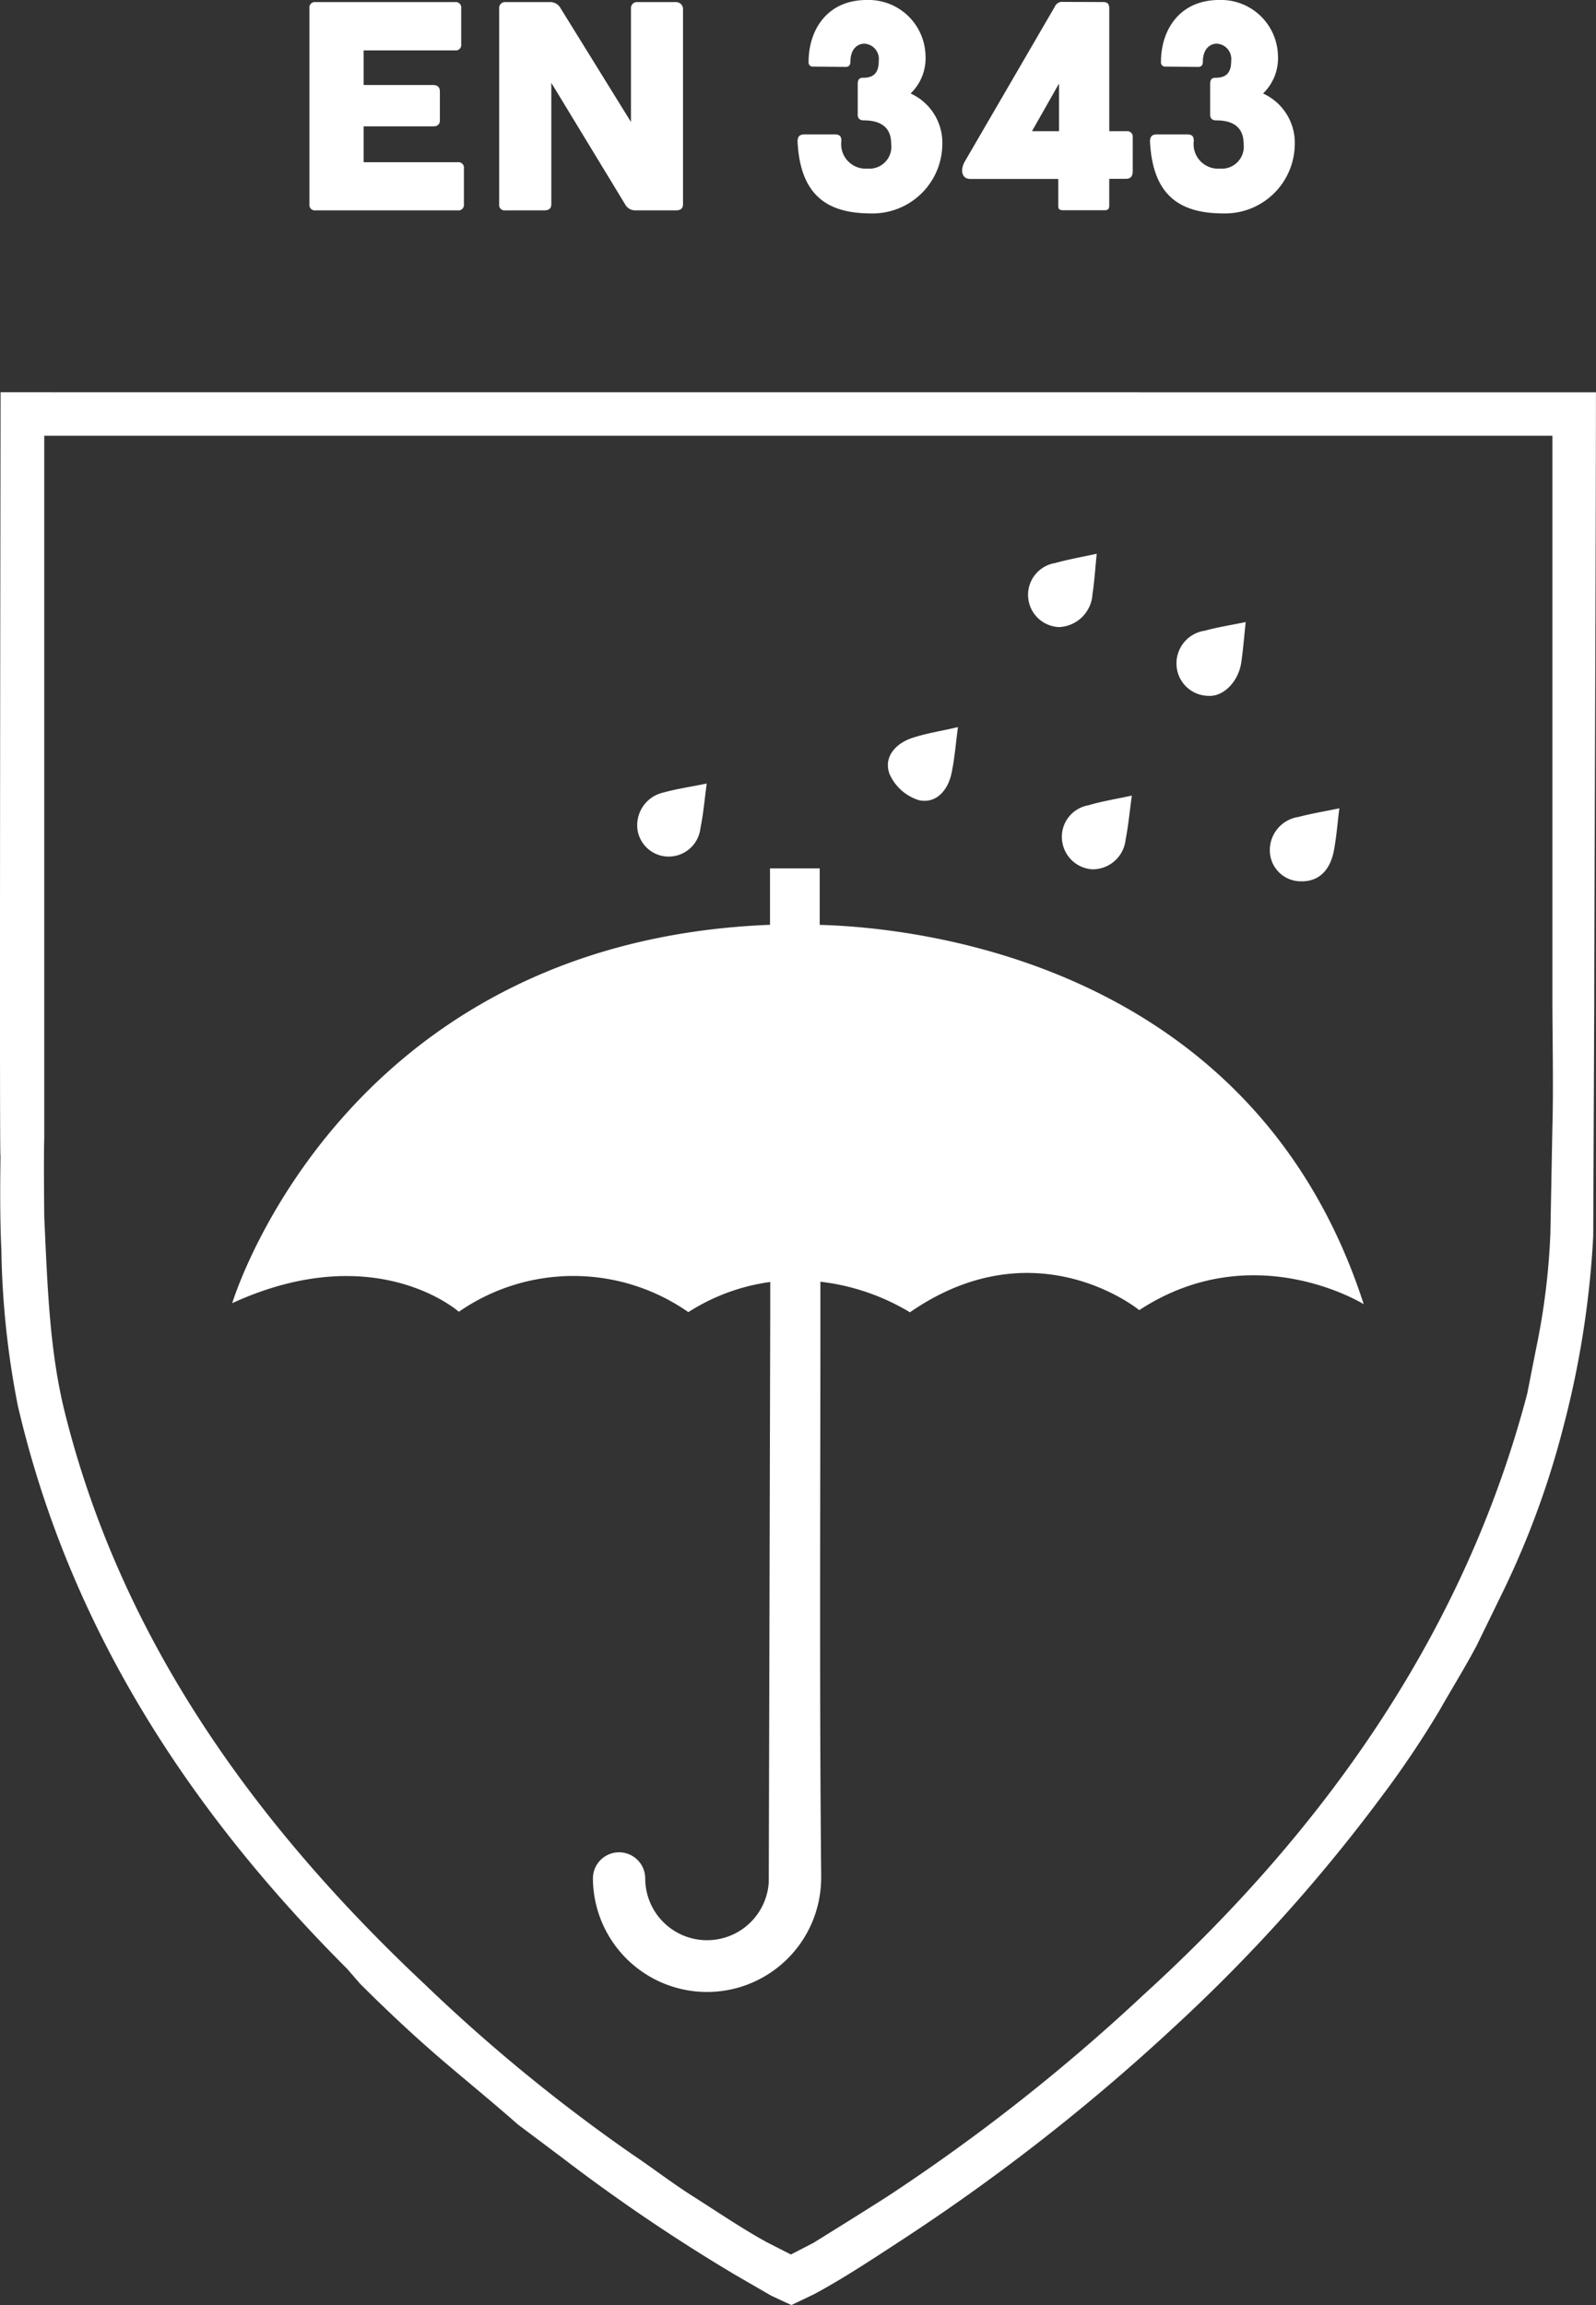
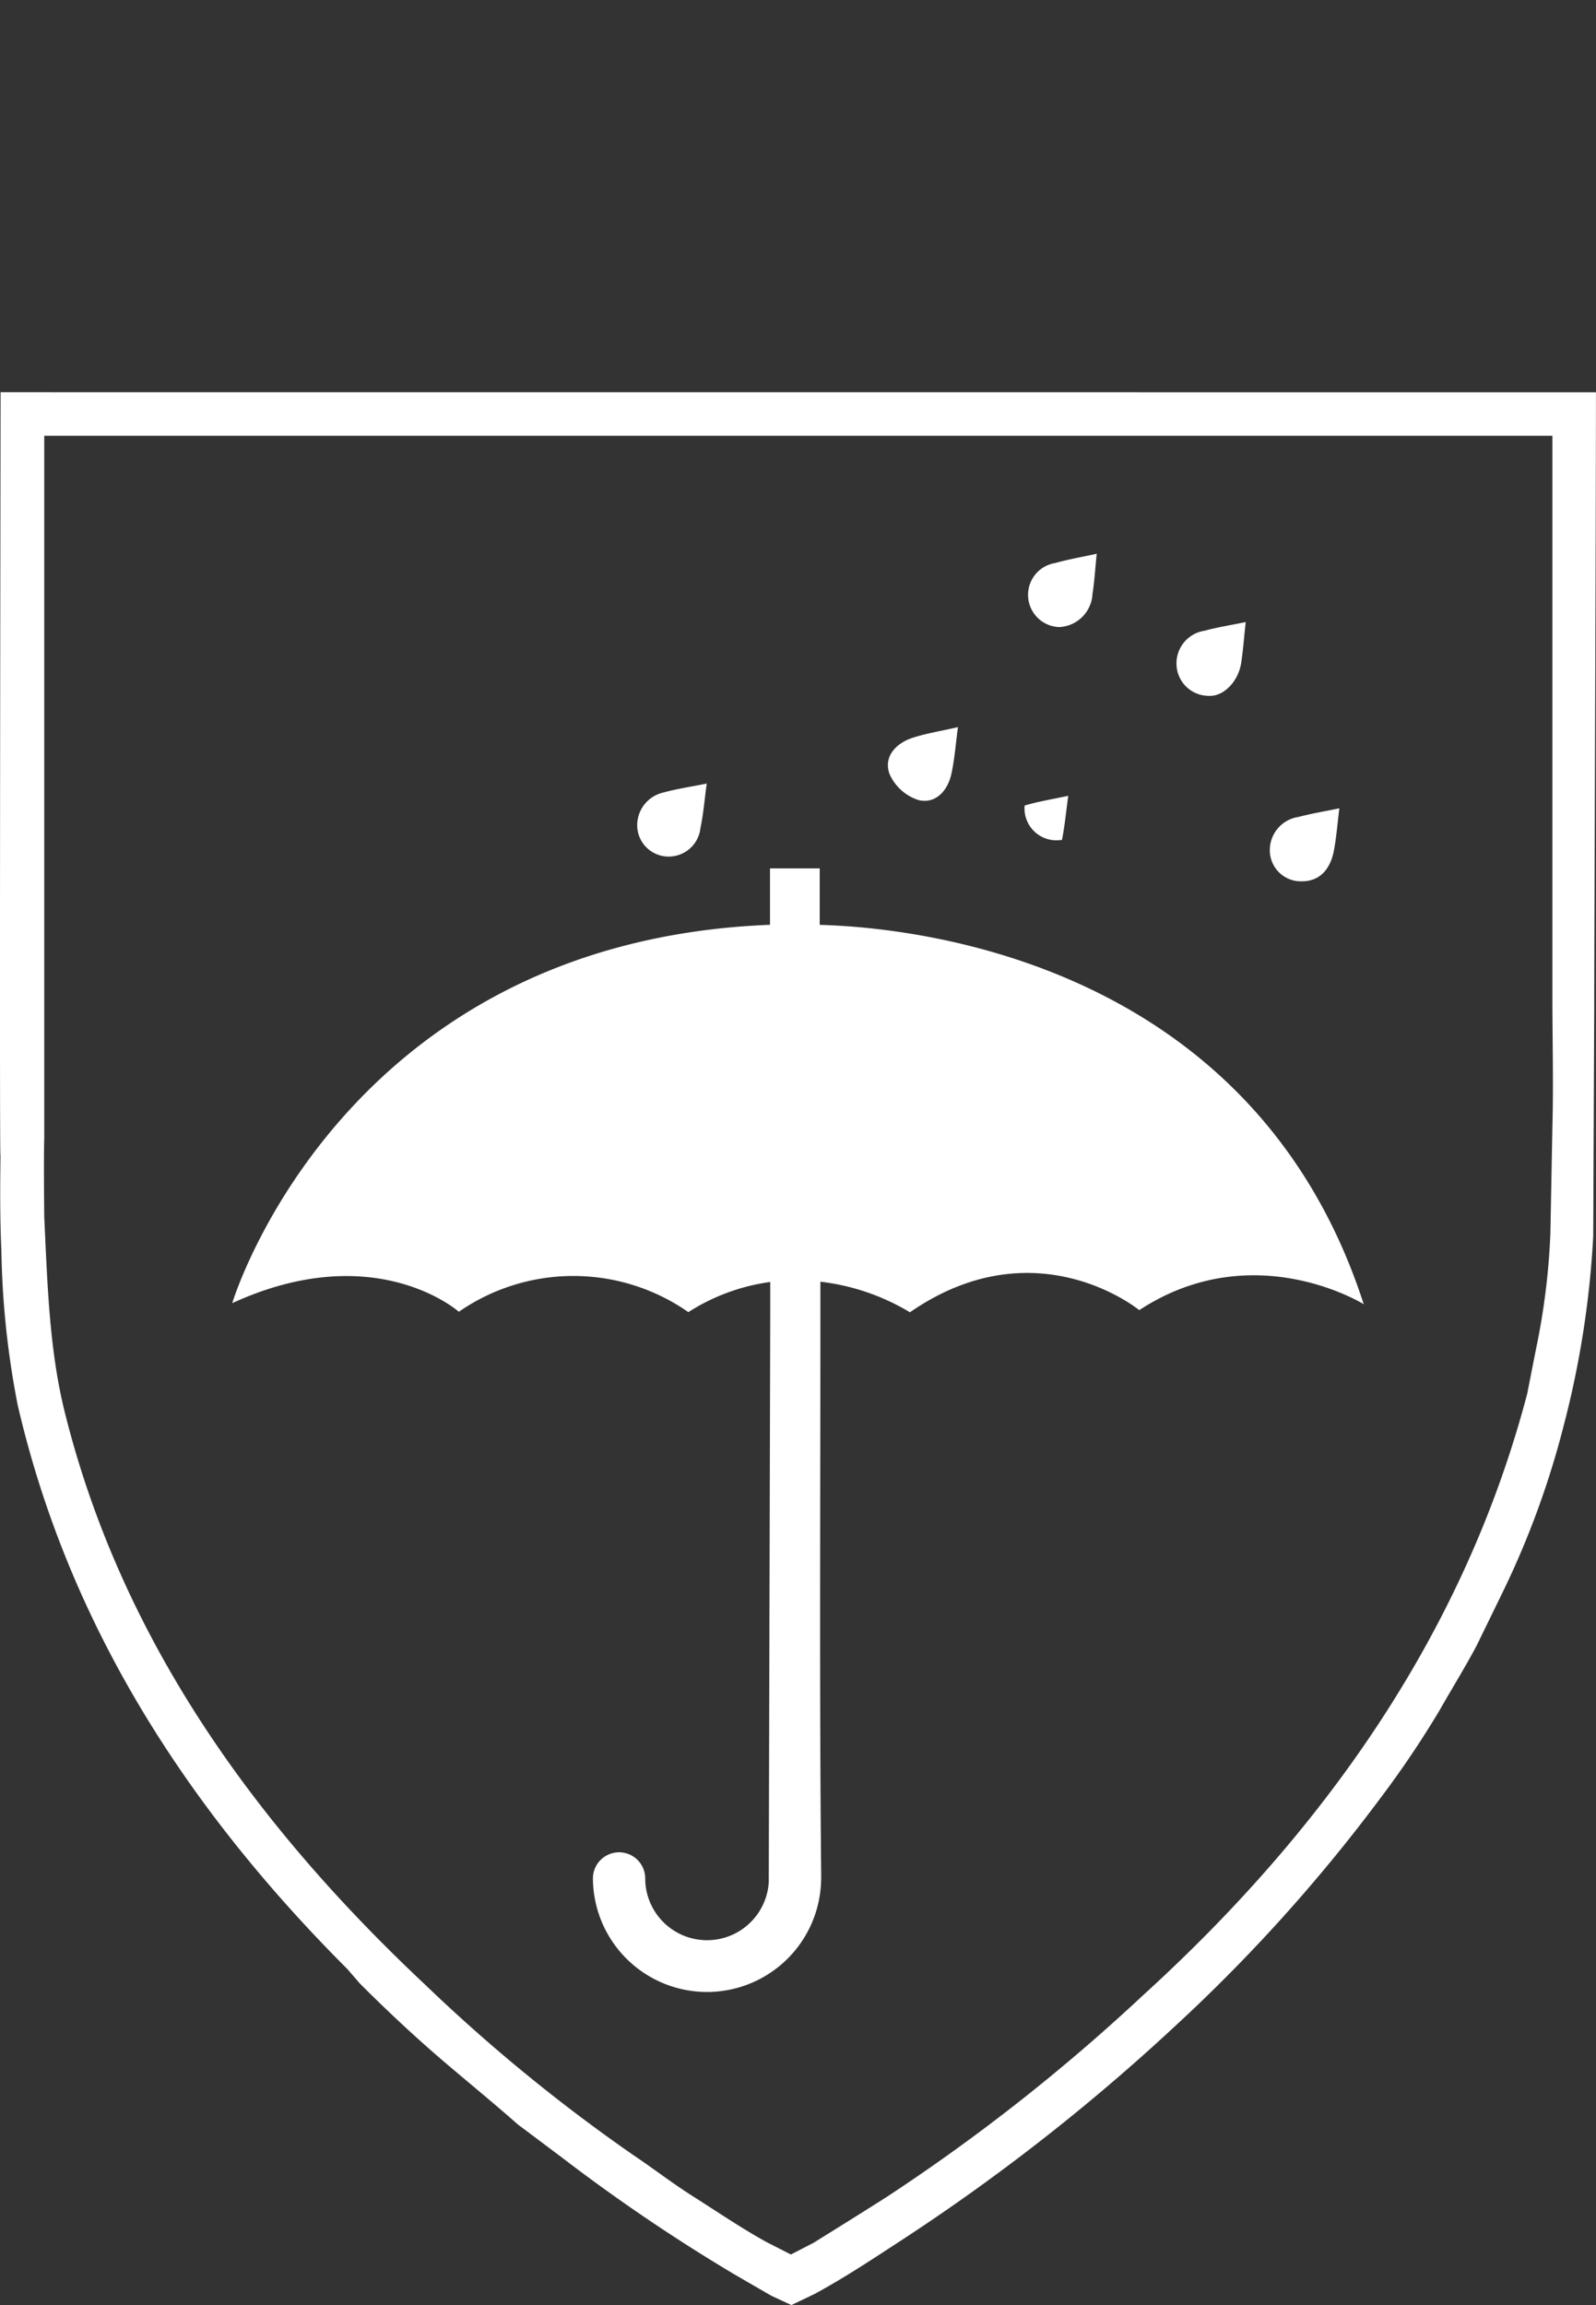
<svg xmlns="http://www.w3.org/2000/svg" width="102.442" height="147.927" viewBox="0 0 102.442 147.927">
  <rect x="0" y="0" width="102.442" height="147.927" fill="#333333" stroke="none" />
  <g id="DIN_EN_343" data-name="DIN EN 343" transform="translate(-34.224 -49.566)">
    <g id="Gruppe_259" data-name="Gruppe 259" transform="translate(34.224 74.738)">
      <path id="Pfad_253" data-name="Pfad 253" d="M34.261,76.216c0,1.91-.093,57.443.013,47.9-.039,2.306-.071,4.831.038,7.157a55.886,55.886,0,0,0,1.052,9.96c3.261,14.059,10.833,25.856,21.162,36.184l.8.925c1.73,1.73,3.55,3.436,5.424,5.036,1.589,1.352,3.16,2.635,4.714,4.006l2.828,2.121a115.179,115.179,0,0,0,11.035,7.479l2.4,1.39,1.294.6,1.486-.711c1.884-1.019,3.665-2.2,5.479-3.383a130.534,130.534,0,0,0,17.616-13.764,106.1,106.1,0,0,0,13.265-14.727,62.78,62.78,0,0,0,3.742-5.556c.8-1.411,1.647-2.767,2.4-4.191l1.679-3.441a56.008,56.008,0,0,0,3.9-10.65,60.624,60.624,0,0,0,1.9-12.17l.064-14.738c0-4,.11-30.118.11-39.423Zm2.8,2.794h96.806v35.977c0,2.78.076,5.7,0,8.394l-.129,6.825a44.735,44.735,0,0,1-.923,7.414l-.563,2.863c-3.948,15.022-12.715,27.747-24.66,38.61a122.616,122.616,0,0,1-16.449,12.939c-1.57,1-3.134,1.973-4.7,2.947l-1.455.75-1.583-.808c-1.608-.89-3.159-1.948-4.713-2.933-1.3-.822-2.511-1.762-3.793-2.623a108.872,108.872,0,0,1-13.413-10.977c-11.147-10.47-19.516-22.358-23.092-36.661-1-3.992-1.123-8.178-1.33-12.587,0,0-.041-3.818,0-5.022V79.01Z" transform="translate(-34.224 -76.216)" fill="#fff" />
    </g>
    <g id="Gruppe_260" data-name="Gruppe 260" transform="translate(49.13 85.105)">
      <path id="Pfad_254" data-name="Pfad 254" d="M111.644,127.289a2.053,2.053,0,0,0,2.19-1.842c.189-.895.26-1.815.4-2.84-.968.2-1.874.326-2.749.569a2.152,2.152,0,0,0-1.7,2.343A2.02,2.02,0,0,0,111.644,127.289Z" transform="translate(-83.778 -107.861)" fill="#fff" />
-       <path id="Pfad_255" data-name="Pfad 255" d="M160.142,126.874a2.087,2.087,0,0,0,1.918,1.892,2.127,2.127,0,0,0,2.164-1.905c.176-.894.26-1.807.4-2.826-1.008.22-1.921.362-2.8.626A2.049,2.049,0,0,0,160.142,126.874Z" transform="translate(-106.881 -108.516)" fill="#fff" />
+       <path id="Pfad_255" data-name="Pfad 255" d="M160.142,126.874c.176-.894.26-1.807.4-2.826-1.008.22-1.921.362-2.8.626A2.049,2.049,0,0,0,160.142,126.874Z" transform="translate(-106.881 -108.516)" fill="#fff" />
      <path id="Pfad_256" data-name="Pfad 256" d="M141.49,120.605c1.1.248,1.868-.617,2.1-1.722.2-.931.269-1.889.414-2.965-1.092.253-2.052.4-2.956.7-1.057.361-1.83,1.225-1.439,2.3A3.048,3.048,0,0,0,141.49,120.605Z" transform="translate(-97.422 -104.793)" fill="#fff" />
      <path id="Pfad_257" data-name="Pfad 257" d="M186.809,130.227c1.242.01,1.876-.857,2.088-2,.159-.857.226-1.733.344-2.686-.927.193-1.79.335-2.631.556a2.153,2.153,0,0,0-1.817,2.377A1.992,1.992,0,0,0,186.809,130.227Z" transform="translate(-118.179 -109.206)" fill="#fff" />
      <path id="Pfad_258" data-name="Pfad 258" d="M175.737,108.2c.995.08,1.958-.925,2.135-2.146.119-.817.182-1.643.283-2.588-.925.191-1.792.326-2.633.555a2.121,2.121,0,0,0-1.79,2.392A2.072,2.072,0,0,0,175.737,108.2Z" transform="translate(-113.104 -99.083)" fill="#fff" />
      <path id="Pfad_259" data-name="Pfad 259" d="M158.1,100.072a2.242,2.242,0,0,0,2.158-2.117c.127-.821.176-1.653.272-2.589-.946.208-1.815.357-2.659.594a2.069,2.069,0,0,0,.23,4.111Z" transform="translate(-105.041 -95.367)" fill="#fff" />
      <path id="Pfad_260" data-name="Pfad 260" d="M99.469,136.291v-3.626h-3.19v3.621c-27.554,1.085-34.518,24.282-34.518,24.282,9.191-4.216,14.546.553,14.546.553a12.9,12.9,0,0,1,14.731.023,12.948,12.948,0,0,1,5.256-1.935v.424c0,.656,0,1.136,0,1.615L96.2,197.718a3.969,3.969,0,0,1-7.931-.23,1.678,1.678,0,0,0-3.356,0,7.324,7.324,0,0,0,14.644.2l.009-.221c-.121-12.082-.051-24.166-.052-36.249v-2.026a14.342,14.342,0,0,1,5.747,1.962c8.085-5.6,14.719-.138,14.719-.138,7.325-4.8,14.408-.381,14.408-.381C127.22,138.472,105.28,136.446,99.469,136.291Z" transform="translate(-61.761 -112.475)" fill="#fff" />
    </g>
-     <path id="Pfad_856" data-name="Pfad 856" d="M19.861,18.606a.348.348,0,0,0,.394.394h9.122a.351.351,0,0,0,.4-.394v-2.3a.351.351,0,0,0-.4-.394H23.34v-2.3h4.453c.291,0,.441-.131.441-.394V11.369c0-.291-.169-.413-.441-.413H23.34V8.734h5.869a.348.348,0,0,0,.394-.394V6.034a.351.351,0,0,0-.394-.4H20.255a.351.351,0,0,0-.394.4Zm20.259,0a.728.728,0,0,0,.647.394H43.4c.291,0,.441-.131.441-.394V6.034a.453.453,0,0,0-.441-.4H40.9a.378.378,0,0,0-.4.4v7.294L35.986,6.034a.754.754,0,0,0-.638-.4H32.433a.376.376,0,0,0-.394.4V18.606a.348.348,0,0,0,.394.394h2.513c.291,0,.441-.131.441-.394V10.816ZM54.286,9.794c.2,0,.3-.113.3-.338,0-.787.431-1.153.9-1.153a.982.982,0,0,1,.919,1.088c0,.778-.309,1.1-1.013,1.1-.262,0-.337.15-.337.4v1.969c0,.272.169.366.394.366,1.134,0,1.753.488,1.753,1.5a1.409,1.409,0,0,1-1.519,1.594,1.571,1.571,0,0,1-1.678-1.772c0-.234-.056-.413-.394-.422H51.633c-.441,0-.459.3-.431.609.225,3.563,2.184,4.462,4.734,4.462a4.474,4.474,0,0,0,4.547-4.369A3.474,3.474,0,0,0,58.449,11.5a3.143,3.143,0,0,0,.956-2.447A3.656,3.656,0,0,0,55.627,5.5C53.143,5.5,51.9,7.356,51.9,9.494a.264.264,0,0,0,.291.281Zm13.641,7.191v1.688c0,.188,0,.319.328.319h2.662c.253,0,.281-.159.281-.3V16.975h1.078c.431,0,.431-.347.431-.572V14.294a.351.351,0,0,0-.394-.375H71.2V6.072c0-.328-.112-.441-.4-.441l-2.55-.009a.52.52,0,0,0-.553.319l-5.756,9.9c-.319.544-.234,1.144.347,1.144ZM66.24,13.919l1.734-3.056v3.056ZM76.908,9.794c.2,0,.3-.113.3-.338,0-.787.431-1.153.9-1.153a.982.982,0,0,1,.919,1.088c0,.778-.309,1.1-1.013,1.1-.262,0-.338.15-.338.4v1.969c0,.272.169.366.394.366,1.134,0,1.753.488,1.753,1.5a1.409,1.409,0,0,1-1.519,1.594,1.571,1.571,0,0,1-1.678-1.772c0-.234-.056-.413-.394-.422H74.255c-.441,0-.459.3-.431.609.225,3.563,2.184,4.462,4.734,4.462a4.474,4.474,0,0,0,4.547-4.369A3.474,3.474,0,0,0,81.071,11.5a3.143,3.143,0,0,0,.956-2.447A3.656,3.656,0,0,0,78.249,5.5c-2.484,0-3.731,1.856-3.731,3.994a.264.264,0,0,0,.291.281Z" transform="translate(34.224 44.066)" fill="#fff" />
  </g>
</svg>